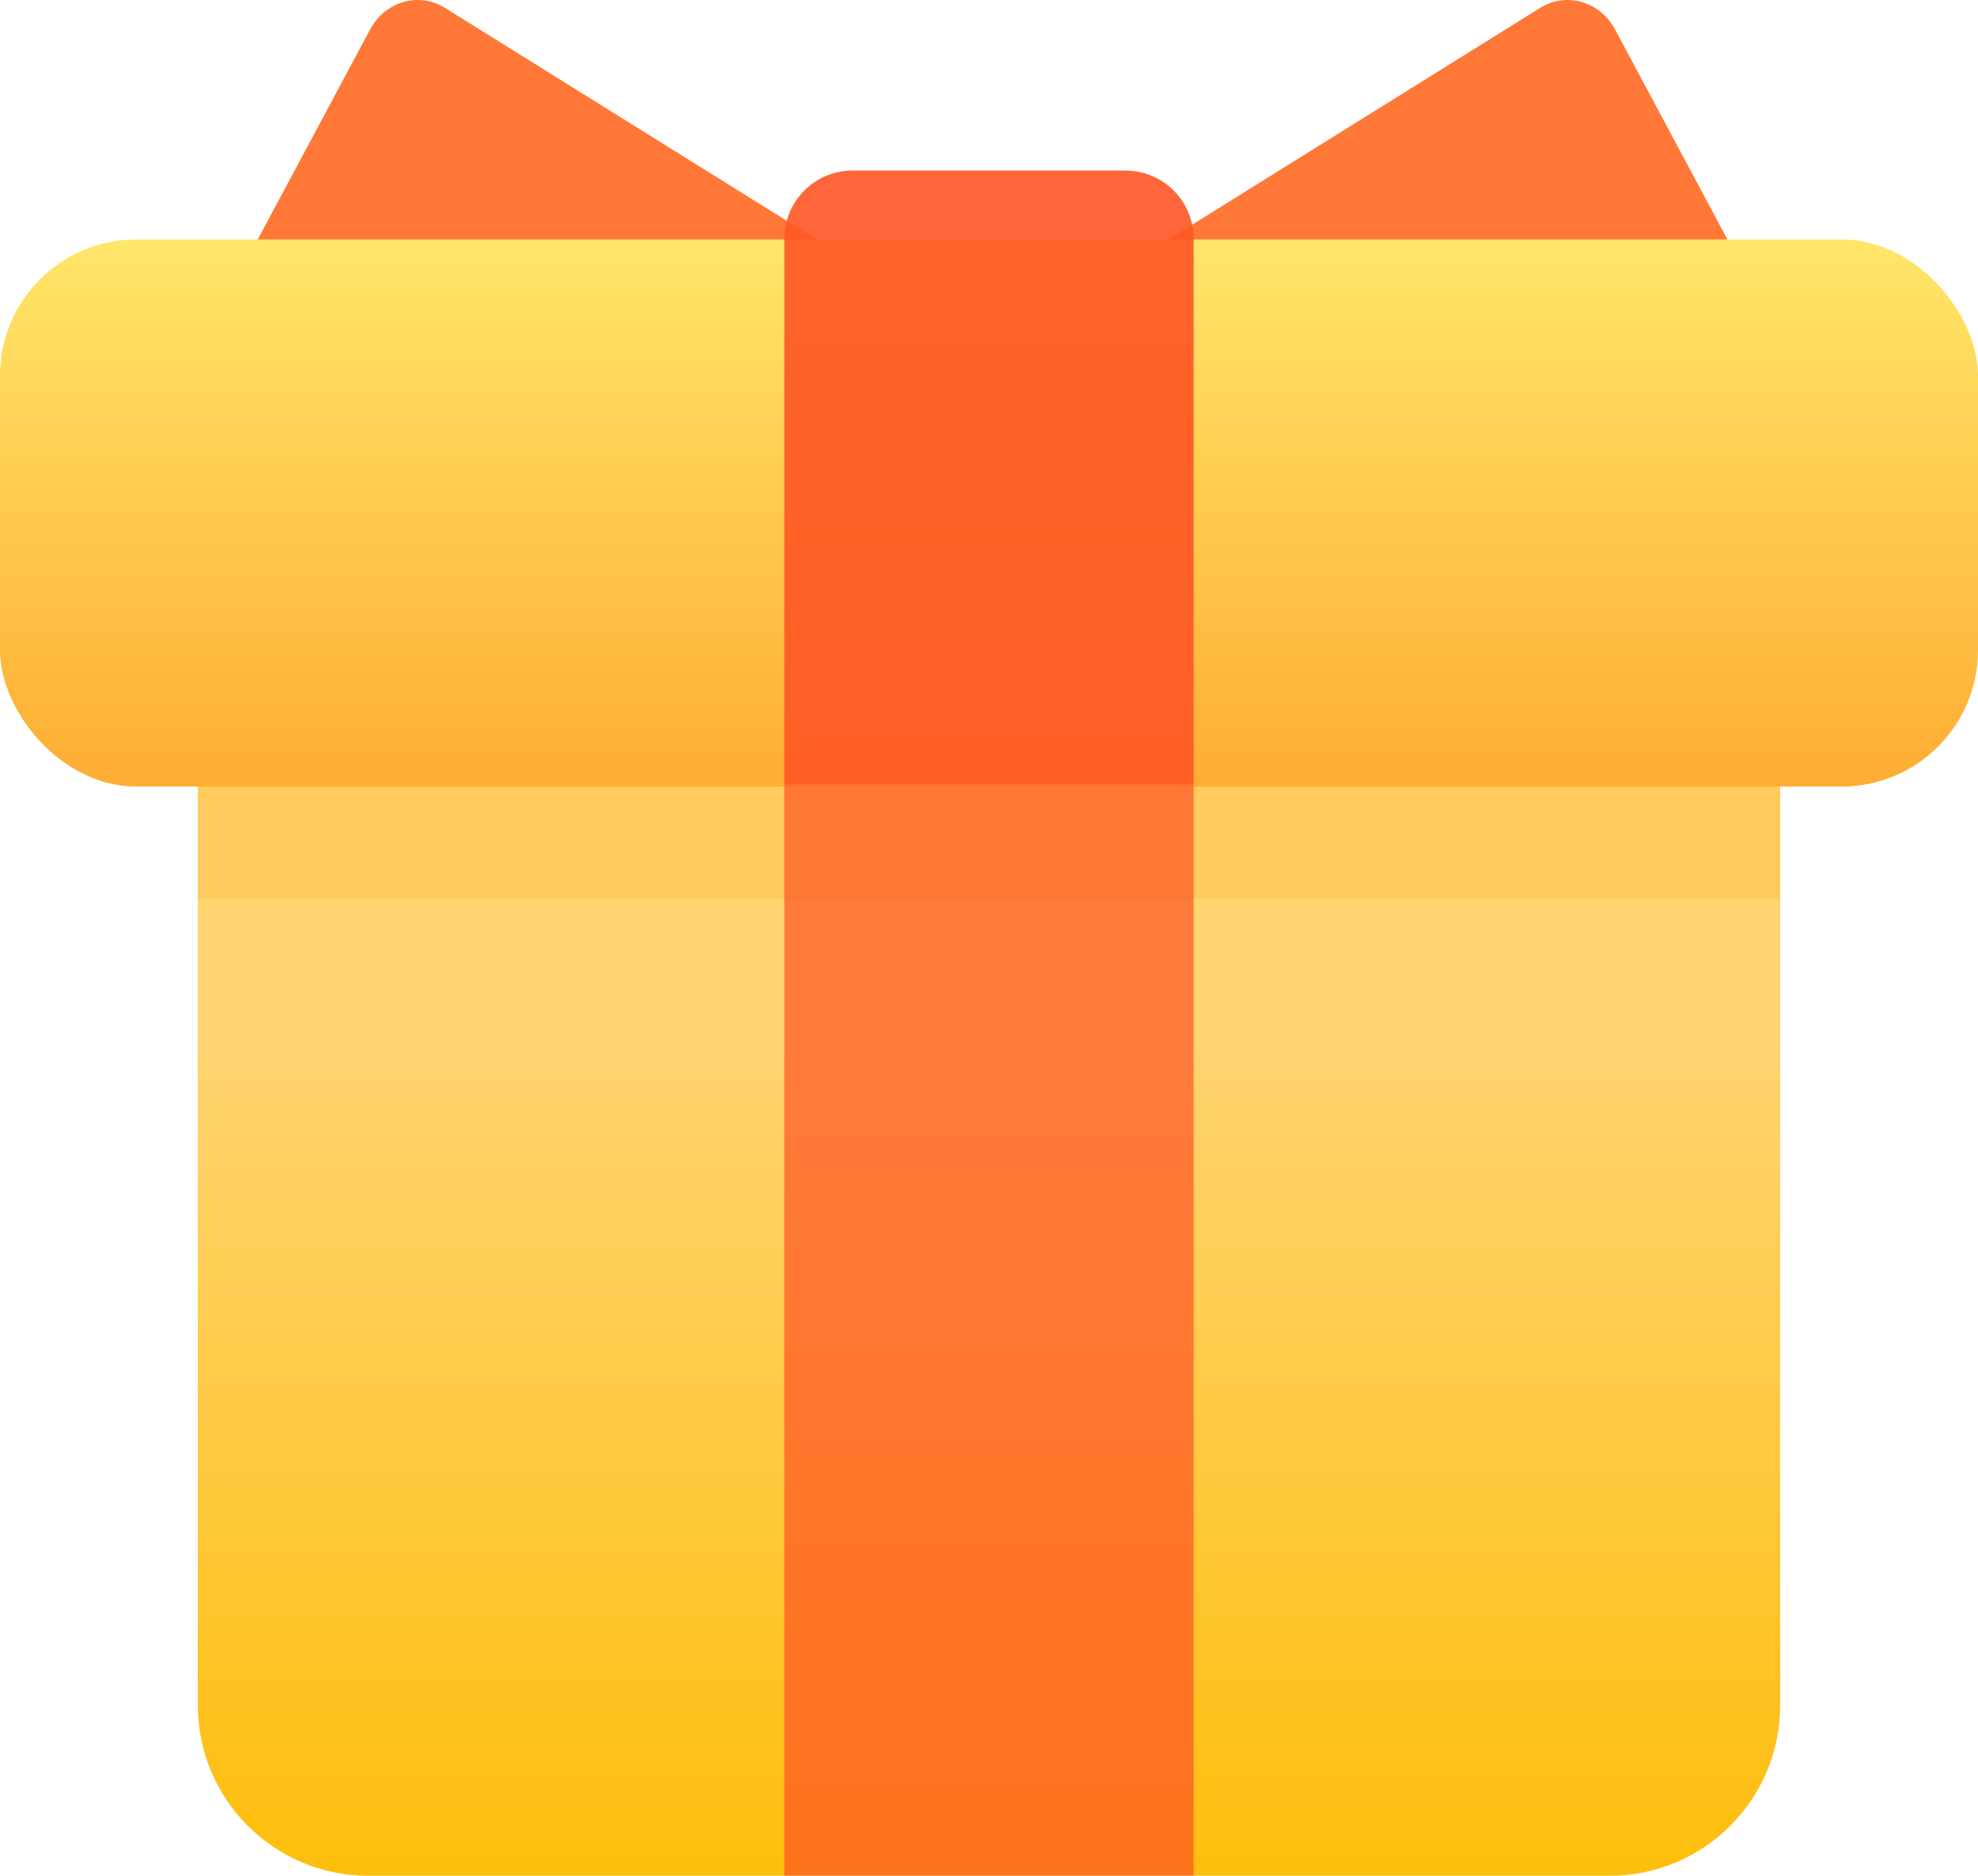
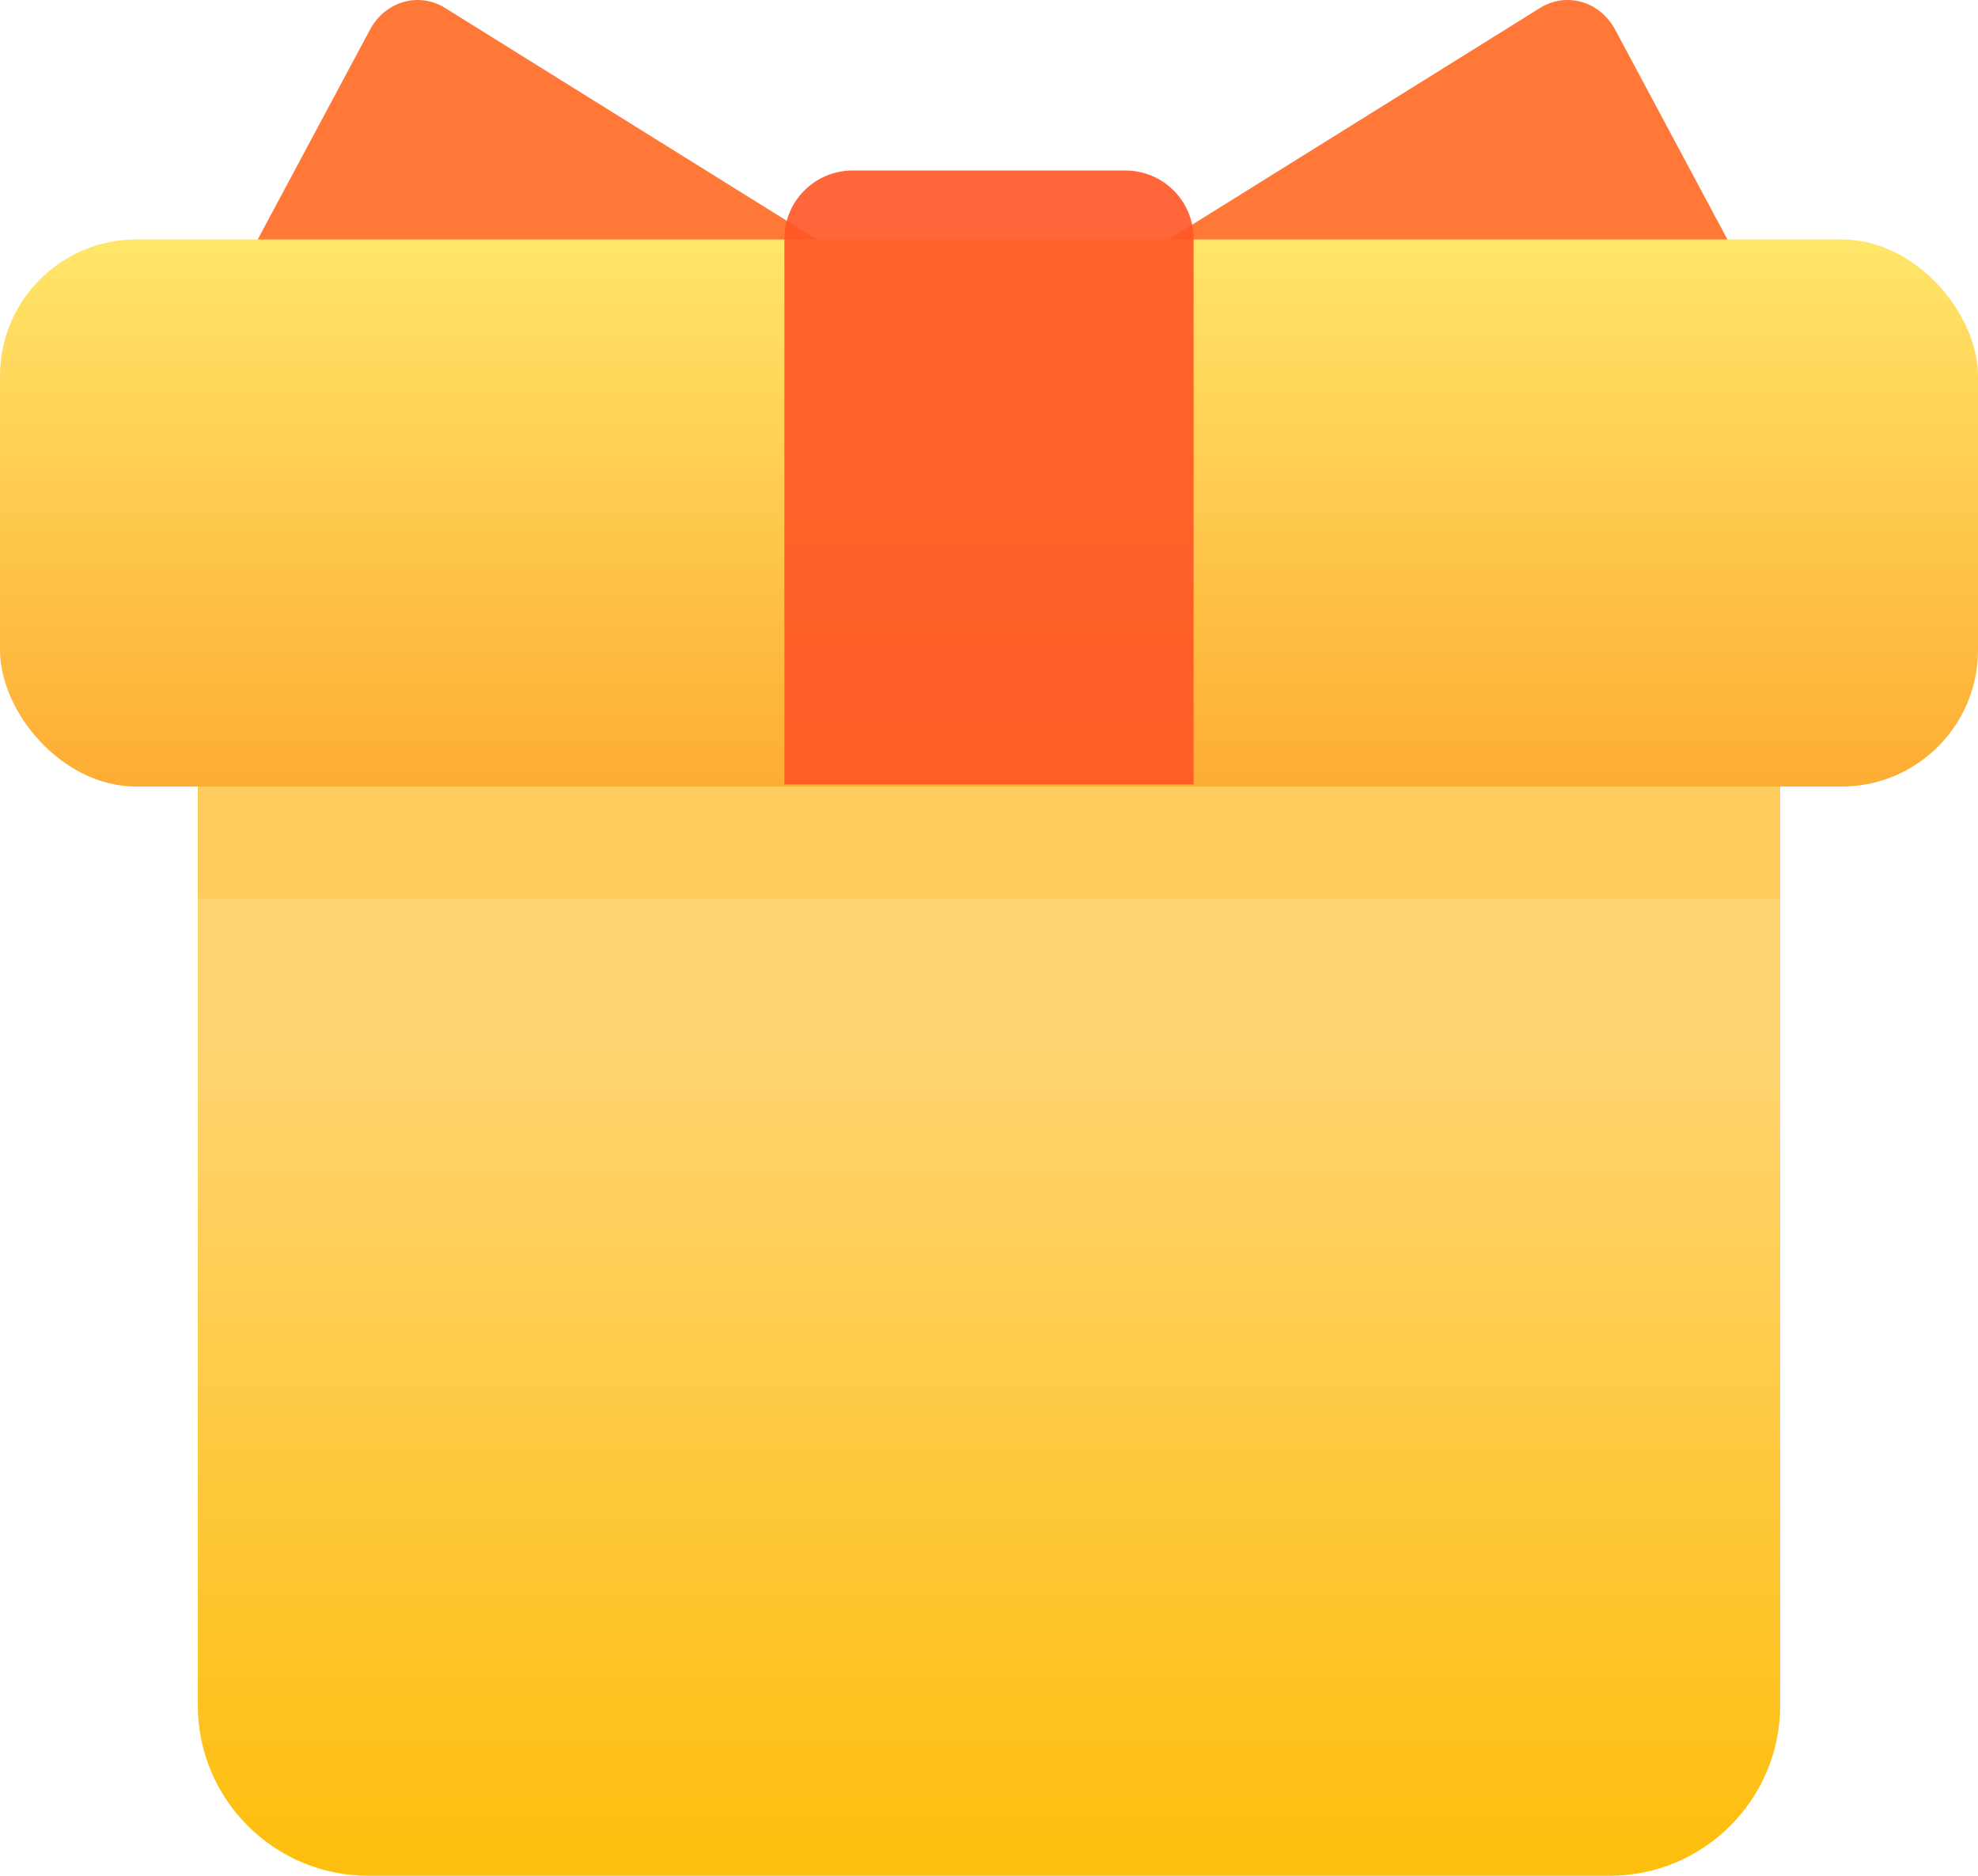
<svg xmlns="http://www.w3.org/2000/svg" fill="none" version="1.1" width="58" height="55" viewBox="0 0 58 55">
  <defs>
    <linearGradient x1="0.5" y1="0" x2="0.5" y2="1" id="master_svg0_7102_026348">
      <stop offset="38.909%" stop-color="#FFD471" stop-opacity="1" />
      <stop offset="100%" stop-color="#FEBE0C" stop-opacity="1" />
    </linearGradient>
    <filter id="master_svg1_7102_030002" filterUnits="objectBoundingBox" color-interpolation-filters="sRGB" x="-6" y="-6" width="58.4" height="18.875">
      <feFlood flood-opacity="0" result="BackgroundImageFix" />
      <feBlend mode="normal" in="SourceGraphic" in2="BackgroundImageFix" result="shape" />
      <feGaussianBlur stdDeviation="1.5" result="effect1_foregroundBlur" />
    </filter>
    <linearGradient x1="0.5" y1="0" x2="0.5" y2="1" id="master_svg2_7102_027692">
      <stop offset="0%" stop-color="#FFE669" stop-opacity="1" />
      <stop offset="100%" stop-color="#FEAD33" stop-opacity="1" />
    </linearGradient>
  </defs>
  <g>
    <g>
      <path d="M13.051,0.233C13.051,0.233,24.213,7.186,24.213,7.186C24.984,7.666,25.248,8.729,24.803,9.561C24.803,9.561,19.969,18.593,19.969,18.593C19.524,19.424,18.539,19.709,17.768,19.229C17.768,19.229,6.606,12.276,6.606,12.276C5.835,11.796,5.571,10.733,6.016,9.901C6.016,9.901,10.85,0.869,10.85,0.869C11.295,0.038,12.28,-0.247,13.051,0.233C13.051,0.233,13.051,0.233,13.051,0.233ZM45.159,0.233C45.159,0.233,33.997,7.186,33.997,7.186C33.226,7.666,32.962,8.729,33.407,9.561C33.407,9.561,38.241,18.593,38.241,18.593C38.686,19.424,39.671,19.709,40.442,19.229C40.442,19.229,51.604,12.276,51.604,12.276C52.375,11.796,52.639,10.733,52.194,9.901C52.194,9.901,47.36,0.869,47.36,0.869C46.915,0.038,45.93,-0.247,45.159,0.233C45.159,0.233,45.159,0.233,45.159,0.233Z" fill="#FF7837" fill-opacity="1" />
    </g>
    <g>
      <path d="M5.8 14.896C5.8 14.896 5.8 14.896 5.8 14.896L52.2 14.896C52.2 14.896 52.2 14.896 52.2 14.896L52.2 50C52.2 52.761 49.961 55 47.2 55L10.8 55C8.039 55 5.8 52.761 5.8 50Z" fill="url(#master_svg0_7102_026348)" fill-opacity="1" />
    </g>
    <g style="opacity:0.5;" filter="url(#master_svg1_7102_030002)">
      <rect x="5.8" y="19.479" width="46.4" height="6.875" rx="0" fill="#FFC248" fill-opacity="1" />
    </g>
    <g>
      <rect x="0" y="7.021" width="58" height="16.042" rx="4" fill="url(#master_svg2_7102_027692)" fill-opacity="1" />
    </g>
    <g transform="matrix(0,1,-1,0,40,-30)" style="opacity:0.9;">
      <path d="M35 7C35 5.895 35.895 5 37 5L53 5C53 5 53 5 53 5L53 17C53 17 53 17 53 17L37 17C35.895 17 35 16.105 35 15Z" fill="#FF5524" fill-opacity="1" />
    </g>
    <g transform="matrix(0,1,-1,0,58,-12)" style="opacity:0.7;">
-       <rect x="35" y="23" width="32" height="12" rx="0" fill="#FF5224" fill-opacity="1" />
-     </g>
+       </g>
  </g>
</svg>